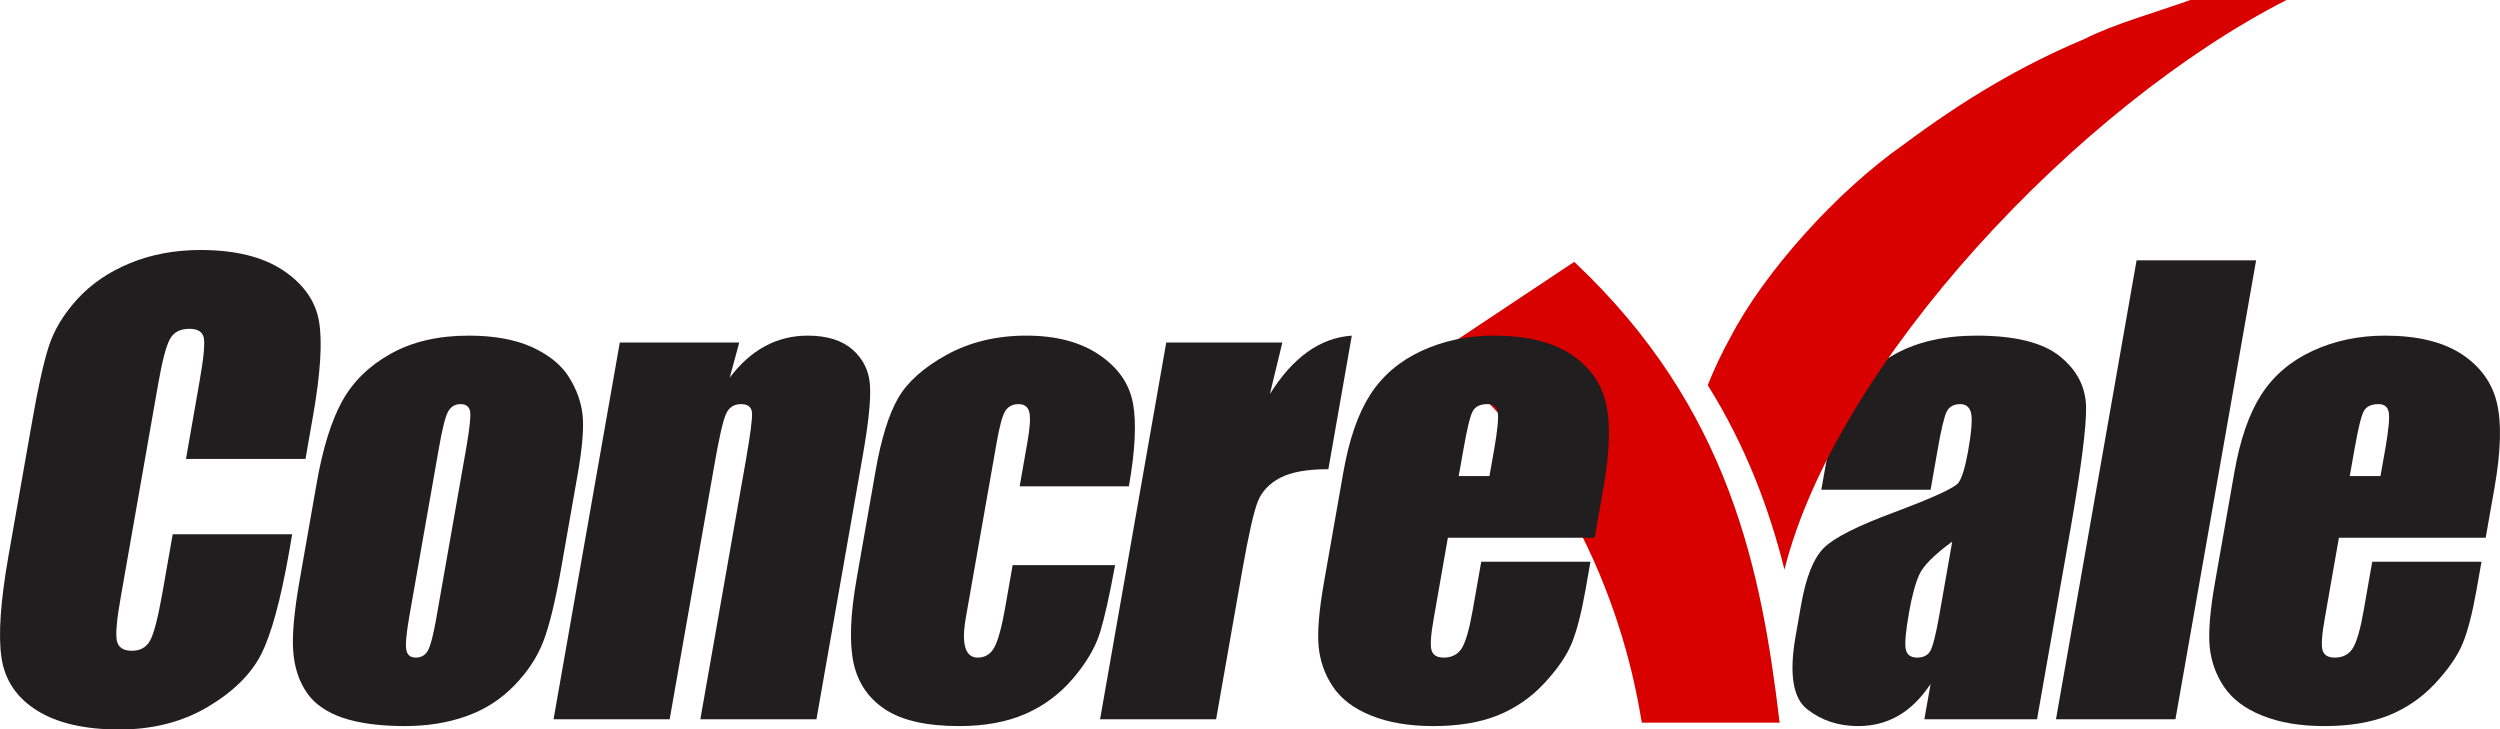
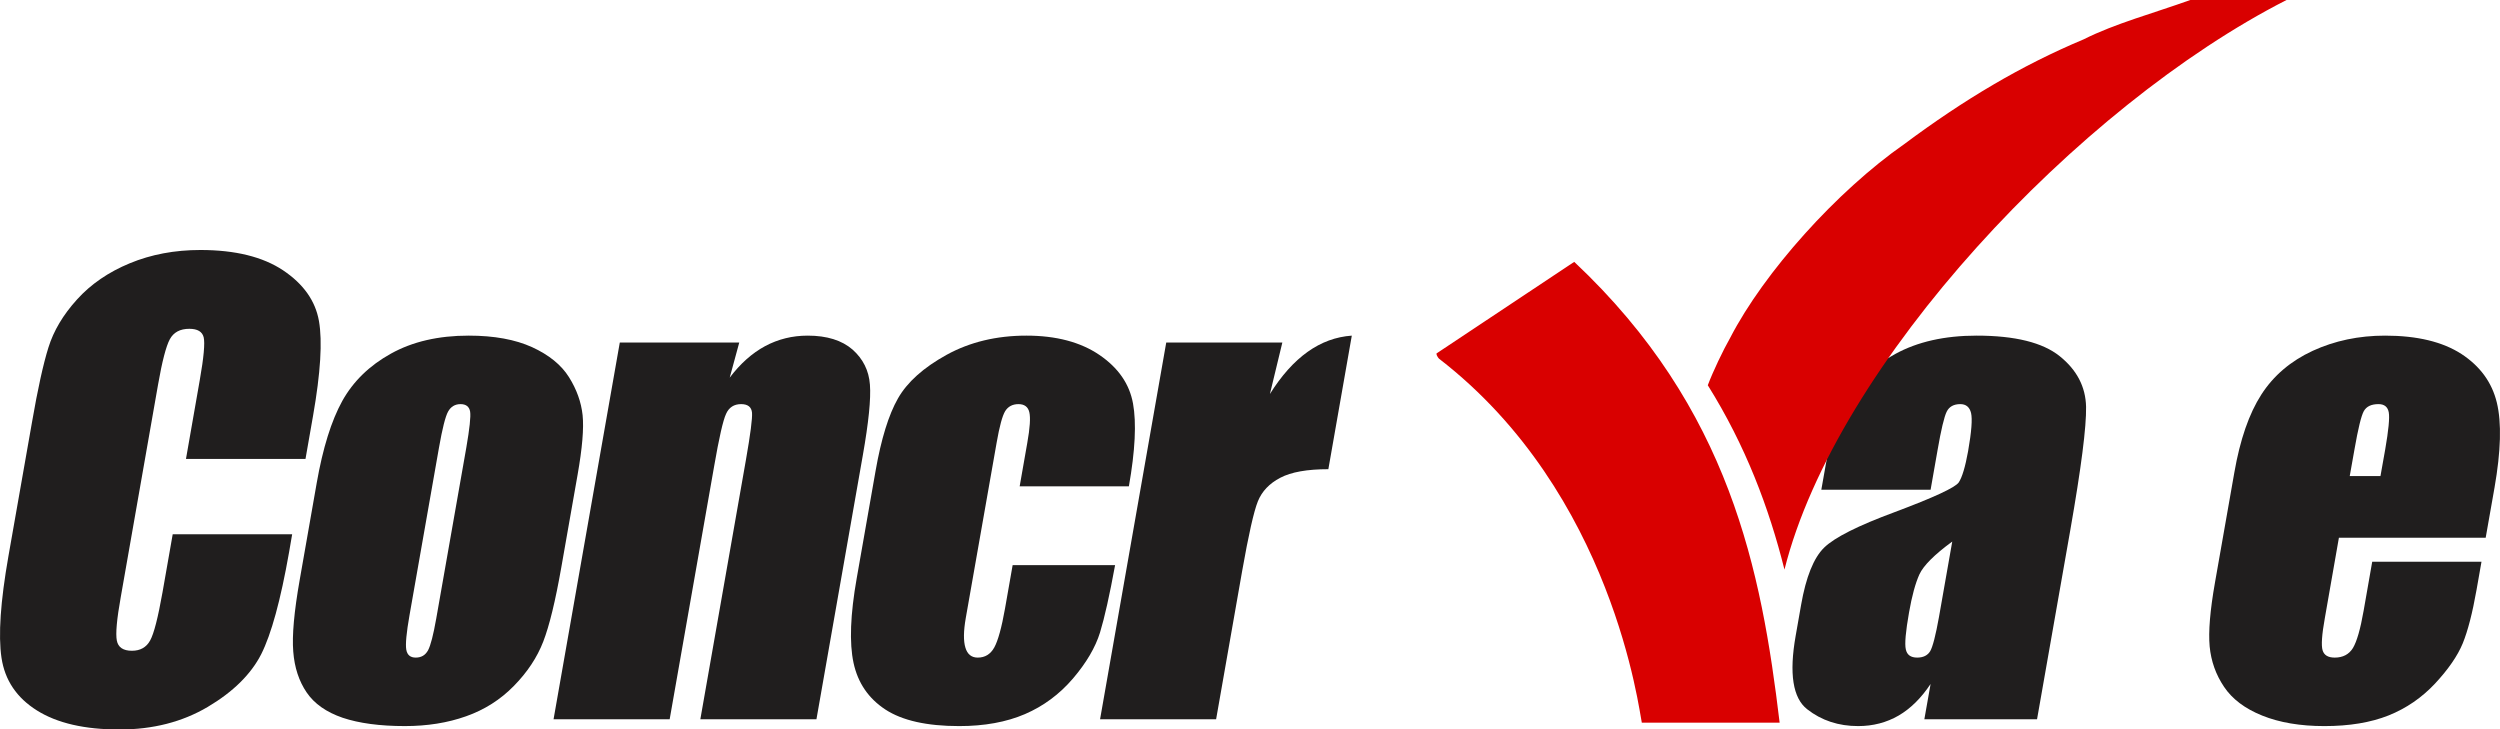
<svg xmlns="http://www.w3.org/2000/svg" xml:space="preserve" width="136.878mm" height="39.941mm" style="shape-rendering:geometricPrecision; text-rendering:geometricPrecision; image-rendering:optimizeQuality; fill-rule:evenodd; clip-rule:evenodd" viewBox="0 0 13687.76 3994.14">
  <defs>
    <style type="text/css">       .fil0 {fill:#201E1E}    .fil1 {fill:#D90000}     </style>
  </defs>
  <g id="Camada_x0020_1">
    <path class="fil0" d="M10616.15 3378.19c-17.99,100.54 -34.22,162.99 -47.98,186.97 -14.46,23.64 -38.1,35.28 -71.26,35.28 -35.28,0 -56.09,-14.81 -62.44,-45.51 -6.71,-29.98 -0.71,-97.01 17.64,-201.08 15.87,-91.02 34.92,-160.51 56.79,-208.84 22.23,-48.33 82.2,-108.31 179.92,-179.92l-72.67 413.1zm-8.12 -911.57l0 0c19.76,-114.3 36.69,-185.2 50.45,-212.72 13.41,-27.17 38.1,-41.28 74.44,-41.28 31.39,0 51.15,16.58 58.91,48.69 7.76,32.81 2.47,102.3 -16.23,209.19 -15.52,85.72 -32.45,142.52 -51.15,170.74 -19.4,28.22 -136.17,82.2 -350.66,162.63 -200.38,74.08 -329.14,138.64 -386.29,194.38 -57.15,55.74 -99.49,160.51 -126.3,313.97l-29.63 168.63c-36.69,207.08 -15.52,341.49 63.15,402.52 78.31,61.38 171.45,92.07 278.69,92.07 81.85,0 155.58,-19.4 221.55,-57.5 65.97,-38.45 124.17,-96.31 175.33,-173.21l-34.22 193.32 617.01 0 182.03 -1035.4c59.62,-340.79 88.55,-565.85 86.43,-675.56 -2.47,-109.36 -50.45,-201.44 -143.93,-276.58 -93.14,-75.14 -245.18,-112.89 -455.44,-112.89 -175.68,0 -324.2,33.87 -445.56,100.54 -121.71,67.03 -208.49,143.94 -260,231.42 -51.85,87.14 -91.72,211.32 -119.94,372.53l-24.69 139.35 598.31 0 37.74 -214.84z" />
-     <polygon class="fil0" points="11698.12,1425.22 11256.79,3938.05 11910.84,3938.05 12352.52,1425.22 " />
    <path class="fil0" d="M12865.11 2606.67l26.1 -146.75c19.76,-113.24 36.69,-182.74 50.8,-208.49 14.11,-25.75 40.92,-38.81 80.79,-38.81 32.1,0 50.8,15.53 56.09,45.51 5.29,30.69 -1.41,97.72 -19.4,201.79l-26.11 146.75 -168.27 0zm792.69 63.5l0 0c34.92,-200.02 39.51,-355.24 12.7,-466.01 -26.81,-110.42 -91.37,-198.97 -193.68,-266 -103.01,-66.67 -242.36,-100.54 -418.04,-100.54 -143.93,0 -276.22,27.87 -396.52,83.26 -120.3,55.74 -214.14,135.46 -281.17,239.53 -67.02,104.07 -116.41,246.24 -147.81,426.85l-105.83 601.49c-27.17,153.46 -36.69,270.58 -29.28,350.66 7.76,80.43 33.51,153.81 78.67,220.84 44.45,66.68 114.3,119.59 209.19,157.69 94.55,38.1 207.79,57.5 340.43,57.5 136.53,0 253.3,-19.4 351.02,-58.2 97.72,-39.16 182.38,-97.37 255.41,-175.33 72.32,-77.97 122.77,-150.99 150.99,-219.43 27.87,-68.44 53.27,-166.51 75.85,-294.57l26.81 -152.4 -598.31 0 -46.92 267.76c-17.64,101.24 -37.4,169.33 -58.56,204.61 -21.52,34.92 -54.69,52.56 -99.84,52.56 -35.98,0 -58.21,-13.05 -66.32,-39.86 -8.12,-26.46 -4.24,-85.37 12.34,-177.1l76.91 -439.2 803.63 0 48.33 -274.11z" />
    <path class="fil1" d="M12519.03 0l-526.7 0c-199.32,71.62 -412.75,129.12 -583.49,215.2 -341.49,143.22 -654.76,329.49 -982.13,573.26 -370.07,258.23 -768.35,702.38 -953.56,1060.8 -40.22,70.91 -94.19,184.15 -122.77,260 207.79,332.32 335.14,671.68 419.81,1009.29 282.92,-1128.53 1608.66,-2537.52 2748.84,-3118.55z" />
    <path class="fil1" d="M9743.73 3956.75l-754.59 0c-14.11,-57.51 -154.17,-1254.48 -1110.19,-1992.83 0,0 -14.12,-14.12 -14.12,-28.58l754.24 -501.65c854.08,802.92 1024.82,1691.56 1124.66,2523.06z" />
    <path class="fil0" d="M1714.17 2275.07c40.93,-233.9 51.51,-406.4 32.11,-517.18 -19.41,-110.77 -85.02,-203.2 -196.15,-277.63 -111.12,-74.09 -262.11,-111.48 -452.97,-111.48 -140.75,0 -269.87,24.34 -386.64,72.67 -116.77,48.33 -213.08,114.3 -288.92,198.26 -76.2,83.96 -128.06,171.45 -156.29,262.12 -28.57,91.01 -58.56,227.19 -89.95,408.51l-129.47 735.89c-43.39,247.3 -56.09,432.5 -37.75,555.27 18.34,122.77 83.26,219.08 194.38,288.57 110.77,69.5 261.41,104.07 451.56,104.07 182.73,0 343.6,-41.27 482.95,-123.47 139.35,-82.55 236.71,-178.86 292.8,-288.22 55.39,-109.71 106.54,-295.63 152.76,-558.45l16.93 -98.77 -654.05 0 -55.74 317.5c-24.69,138.64 -46.92,226.48 -67.73,263.87 -20.82,37.75 -53.98,56.45 -99.84,56.45 -47.62,0 -75.49,-18.7 -82.55,-55.74 -7.41,-37.04 -0.35,-116.77 21.52,-238.48l204.26 -1163.45c22.22,-127 43.74,-209.55 64.21,-247.65 20.46,-38.1 56.09,-57.5 106.89,-57.5 44.8,0 70.91,15.52 78.67,46.56 7.4,31.05 0.7,109.36 -21.52,234.6l-75.5 431.44 654.41 0 41.62 -237.76z" />
    <path class="fil0" d="M2387.98 3388.78c-15.52,88.19 -30.34,145.34 -44.45,171.8 -14.82,26.81 -37.04,39.86 -67.38,39.86 -29.64,0 -46.92,-14.46 -51.86,-43.74 -4.94,-28.93 0.71,-91.72 17.64,-187.68l161.57 -918.62c18.35,-104.43 34.93,-170.04 49.74,-196.85 14.82,-26.82 37.75,-40.93 68.09,-40.93 30.34,0 47.98,14.11 52.56,40.93 4.24,26.81 -2.82,92.42 -20.81,196.85l-165.1 938.38zm801.86 -1115.48l0 0c-7.76,-71.61 -32.45,-141.11 -74.79,-208.49 -42.33,-67.38 -109.71,-121.71 -201.79,-164.04 -92.42,-41.98 -208.13,-63.15 -347.13,-63.15 -165.8,0 -307.27,32.81 -425.45,98.43 -117.83,65.26 -206.73,151.69 -266.7,259.29 -59.62,107.95 -106.54,257.88 -140.05,449.43l-92.78 528.46c-31.05,175.33 -42.69,306.91 -35.63,394.05 6.7,87.84 31.39,162.28 73.38,224.01 41.98,61.74 107.59,107.95 197.2,138.65 89.6,29.98 202.85,45.5 340.43,45.5 122.41,0 233.89,-17.63 335.14,-53.62 100.89,-35.63 188.38,-91.01 262.11,-166.51 73.38,-74.79 127,-155.57 160.52,-242.36 33.51,-86.43 66.67,-222.6 99.13,-407.81l88.9 -505.53c25.75,-146.04 34.92,-255.05 27.51,-326.31z" />
    <path class="fil0" d="M3393.4 1875.37l-362.66 2062.68 635.71 0 243.77 -1386.77c26.81,-154.51 48.33,-249.4 64.91,-285.03 15.87,-35.63 43.39,-53.63 82.55,-53.63 36.68,0 56.79,15.88 59.62,46.92 2.46,31.05 -8.47,116.77 -33.17,257.52l-249.76 1420.99 635.7 0 254 -1445.68c31.75,-180.26 44.81,-309.03 38.81,-386.29 -5.65,-77.25 -37.75,-141.11 -95.25,-192.26 -58.21,-50.45 -140.05,-76.2 -245.53,-76.2 -84.32,0 -161.93,19.4 -233.19,57.5 -71.26,38.46 -135.82,95.96 -193.68,172.51l52.22 -192.26 -654.05 0z" />
    <path class="fil0" d="M6203.27 2208.74c-19.4,-106.54 -80.43,-195.08 -184.15,-265.64 -103.36,-70.2 -236.71,-105.48 -399.7,-105.48 -164.04,0 -309.74,35.28 -436.74,105.13 -126.64,69.85 -215.54,149.58 -266.34,238.83 -50.8,88.9 -91.73,221.19 -122.42,396.16l-103.01 586.32c-35.63,201.08 -41.27,356.3 -17.64,465.66 23.64,109.36 81.85,194.38 174.28,255.06 92.42,60.33 227.18,90.66 403.93,90.66 138.28,0 258.58,-21.87 360.18,-65.61 101.6,-43.75 189.09,-108.66 262.82,-194.74 73.38,-86.07 122.77,-170.03 148.17,-251.88 25.05,-82.2 52.56,-204.96 82.55,-369l-560.92 0 -41.98 238.83c-18.34,103.71 -38.1,174.27 -58.21,211.31 -20.81,37.75 -51.15,56.09 -91.01,56.09 -33.87,0 -56.45,-17.99 -67.38,-54.33 -11.29,-36.33 -10.59,-90.66 2.11,-163.33l168.98 -959.9c15.52,-88.9 31.05,-146.05 46.57,-171.8 15.87,-25.4 40.22,-38.46 73.02,-38.46 32.46,0 52.57,15.17 59.27,44.45 7.06,29.64 3.53,85.73 -11.29,168.28l-41.63 237.41 597.96 0c34.57,-195.78 41.98,-347.13 22.58,-454.02z" />
    <path class="fil0" d="M6385.3 1875.37l-362.3 2062.68 635.35 0 142.53 -811.39c35.27,-199.32 63.84,-326.32 86.06,-381.7 22.23,-55.04 63.15,-98.08 122.77,-129.12 59.62,-31.4 147.46,-46.92 263.17,-46.92l128.41 -731.3c-173.21,12 -322.79,118.53 -448.38,319.62l68.09 -281.87 -635.7 0z" />
-     <path class="fil0" d="M7986.54 2606.67l26.11 -146.75c19.75,-113.24 36.69,-182.74 50.8,-208.49 14.11,-25.75 40.92,-38.81 80.78,-38.81 32.11,0 50.8,15.53 56.1,45.51 5.29,30.69 -1.42,97.72 -19.41,201.79l-26.1 146.75 -168.28 0zm792.69 63.5l0 0c34.93,-200.02 39.52,-355.24 12.7,-466.01 -26.81,-110.42 -91.37,-198.97 -193.67,-266 -103.01,-66.67 -242.36,-100.54 -418.04,-100.54 -143.94,0 -276.23,27.87 -396.52,83.26 -120.3,55.74 -214.14,135.46 -281.17,239.53 -67.03,104.07 -116.42,246.24 -147.81,426.85l-105.84 601.49c-27.16,153.46 -36.68,270.58 -29.28,350.66 7.76,80.43 33.52,153.81 78.67,220.84 44.81,66.68 114.3,119.59 209.2,157.69 94.54,38.1 207.79,57.5 340.43,57.5 136.53,0 253.65,-19.4 351.01,-58.2 97.72,-39.16 182.39,-97.37 255.42,-175.33 72.32,-77.97 122.76,-150.99 150.98,-219.43 27.87,-68.44 53.27,-166.51 75.85,-294.57l26.81 -152.4 -597.96 0 -47.27 267.76c-17.64,101.24 -37.39,169.33 -58.56,204.61 -21.52,34.92 -54.68,52.56 -99.48,52.56 -36.34,0 -58.56,-13.05 -66.68,-39.86 -8.11,-26.46 -4.23,-85.37 12.35,-177.1l76.91 -439.2 803.62 0 48.33 -274.11z" />
  </g>
</svg>